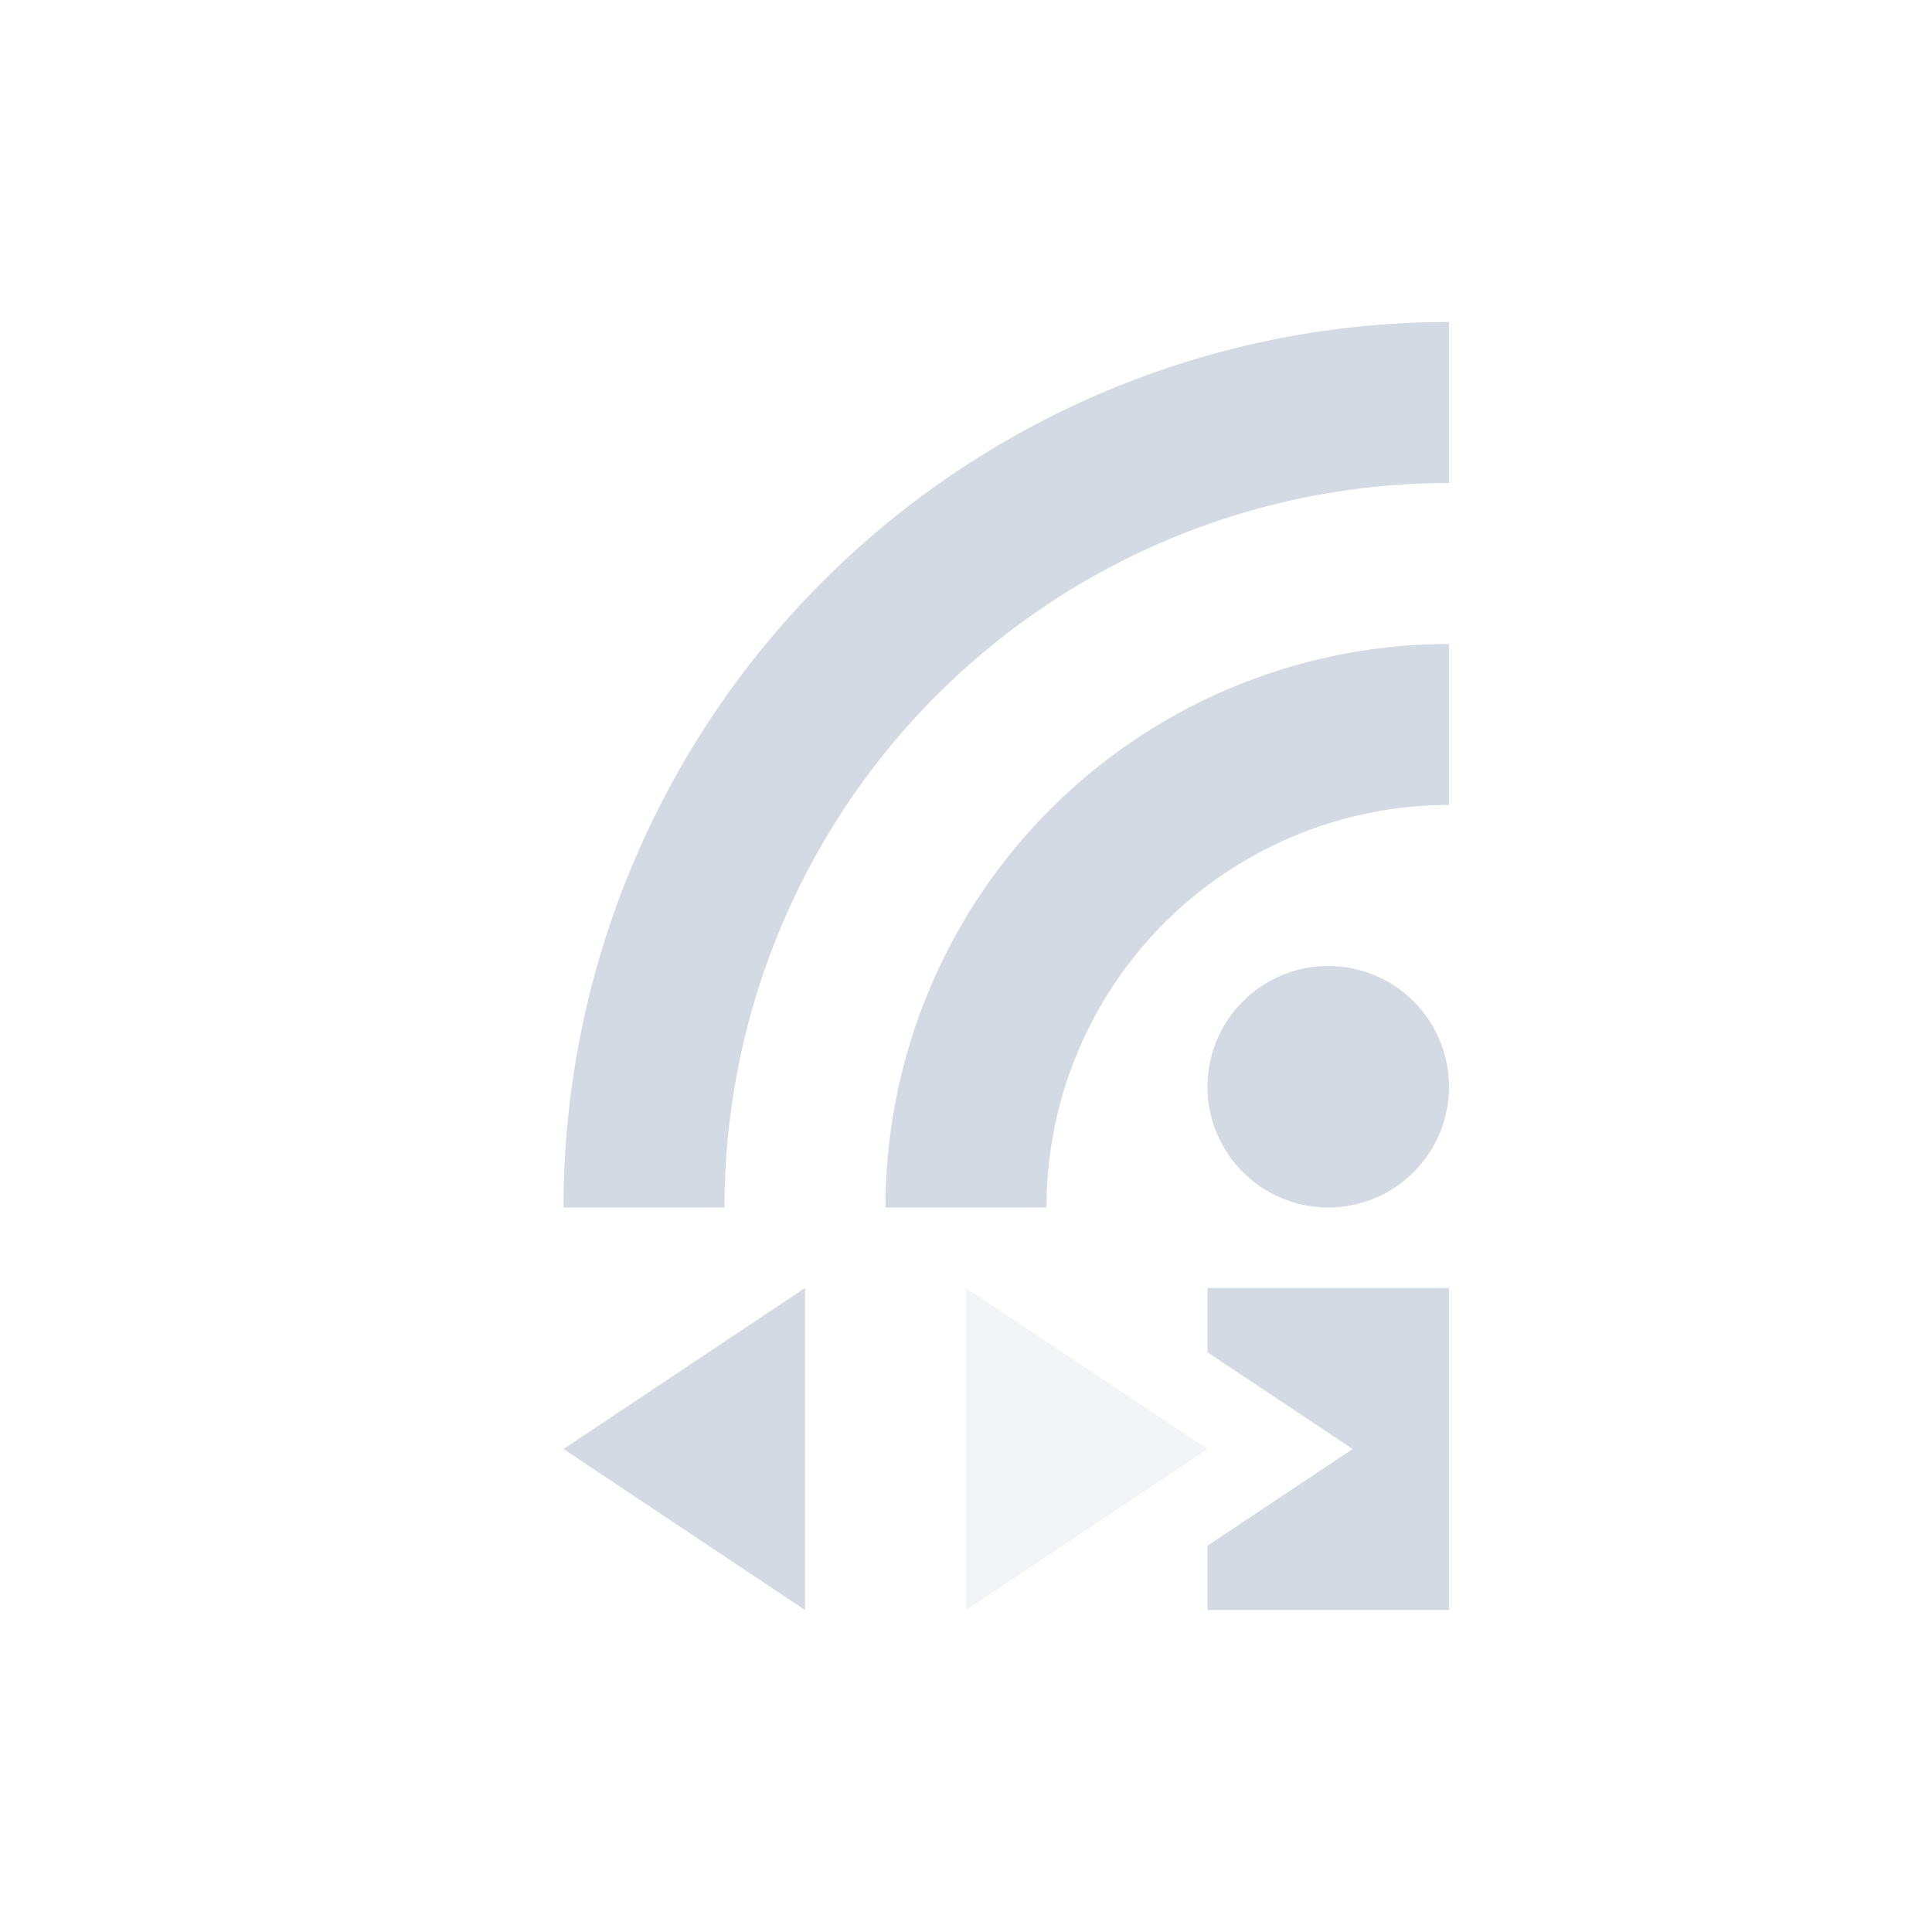
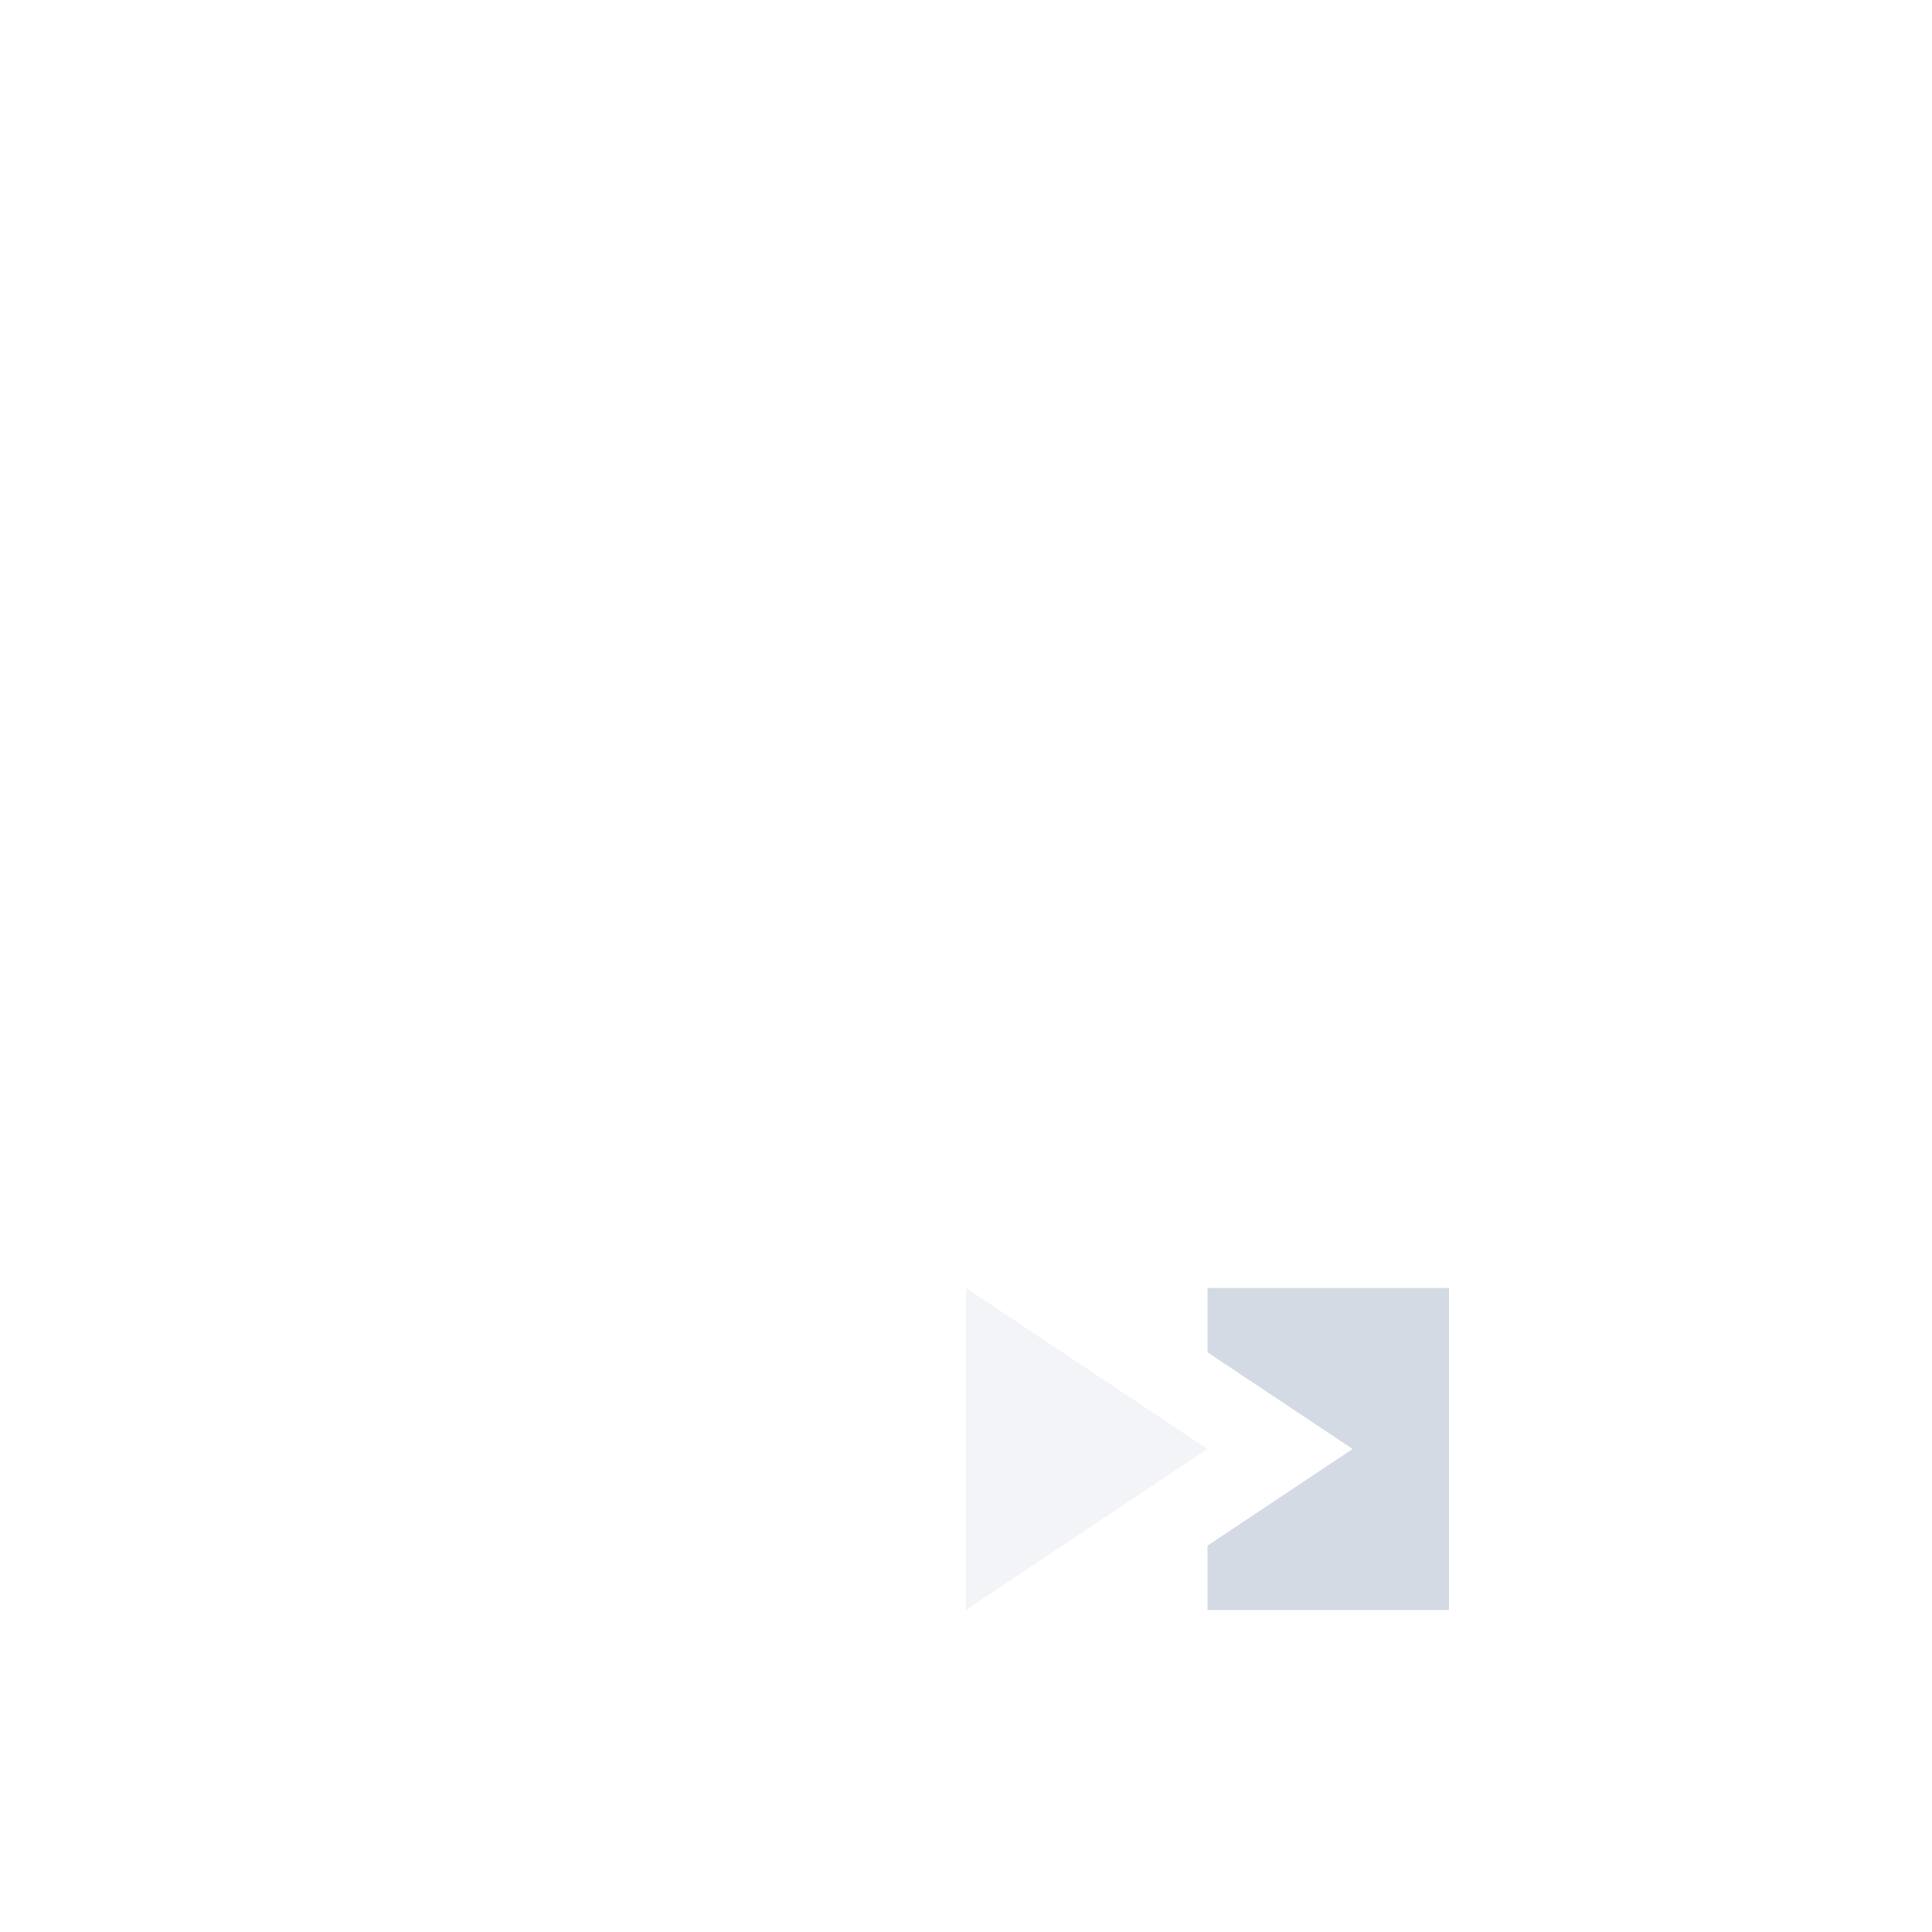
<svg xmlns="http://www.w3.org/2000/svg" width="24" height="24">
  <defs>
    <style id="current-color-scheme" type="text/css">.ColorScheme-Text{color:#d3dae3}</style>
  </defs>
  <path class="ColorScheme-Text" d="M15 16v.799L16.803 18 15 19.201V20h3v-4z" fill="currentColor" />
-   <circle class="ColorScheme-Text" cx="16.5" cy="13.5" r="1.5" fill="currentColor" />
-   <path class="ColorScheme-Text" d="M8 15A10 10 0 0 1 18 5M12 15a6 6 0 0 1 6-6" stroke="currentColor" stroke-width="2" fill="none" />
-   <path class="ColorScheme-Text" d="M10 16l-3 2 3 2" fill="currentColor" />
  <path class="ColorScheme-Text" d="M12 20l3-2-3-2" opacity=".3" fill="currentColor" />
</svg>